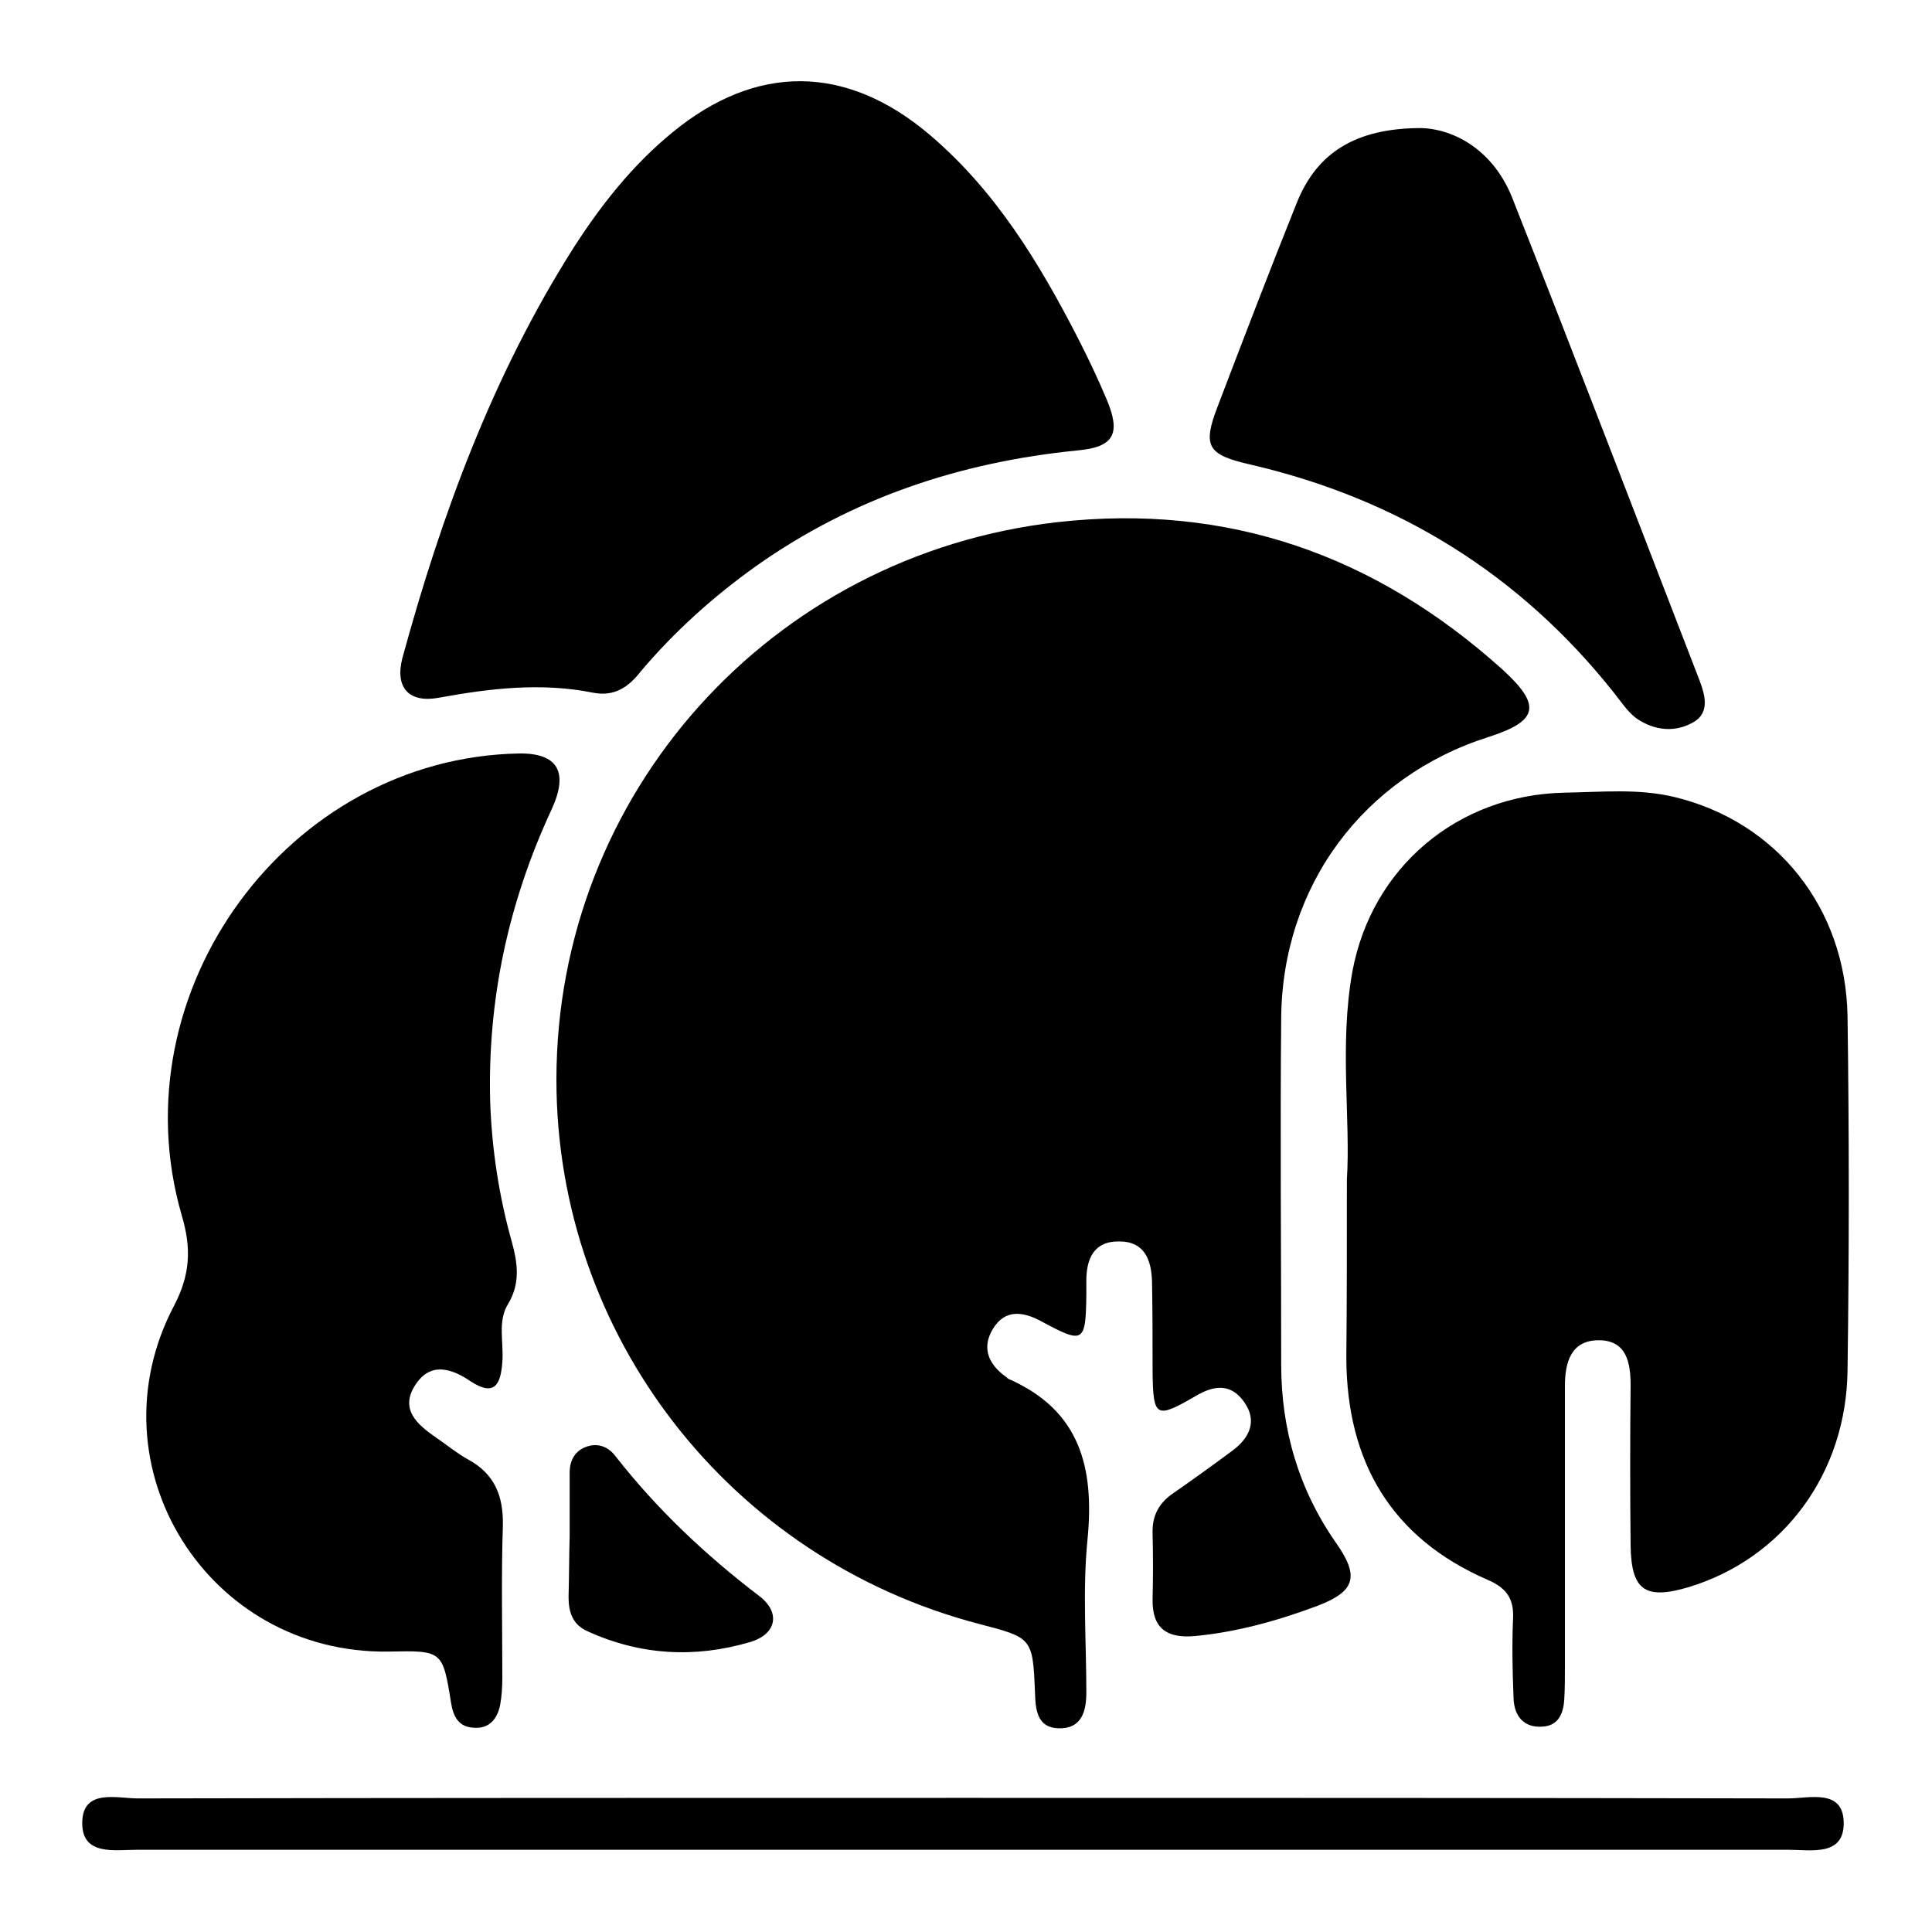
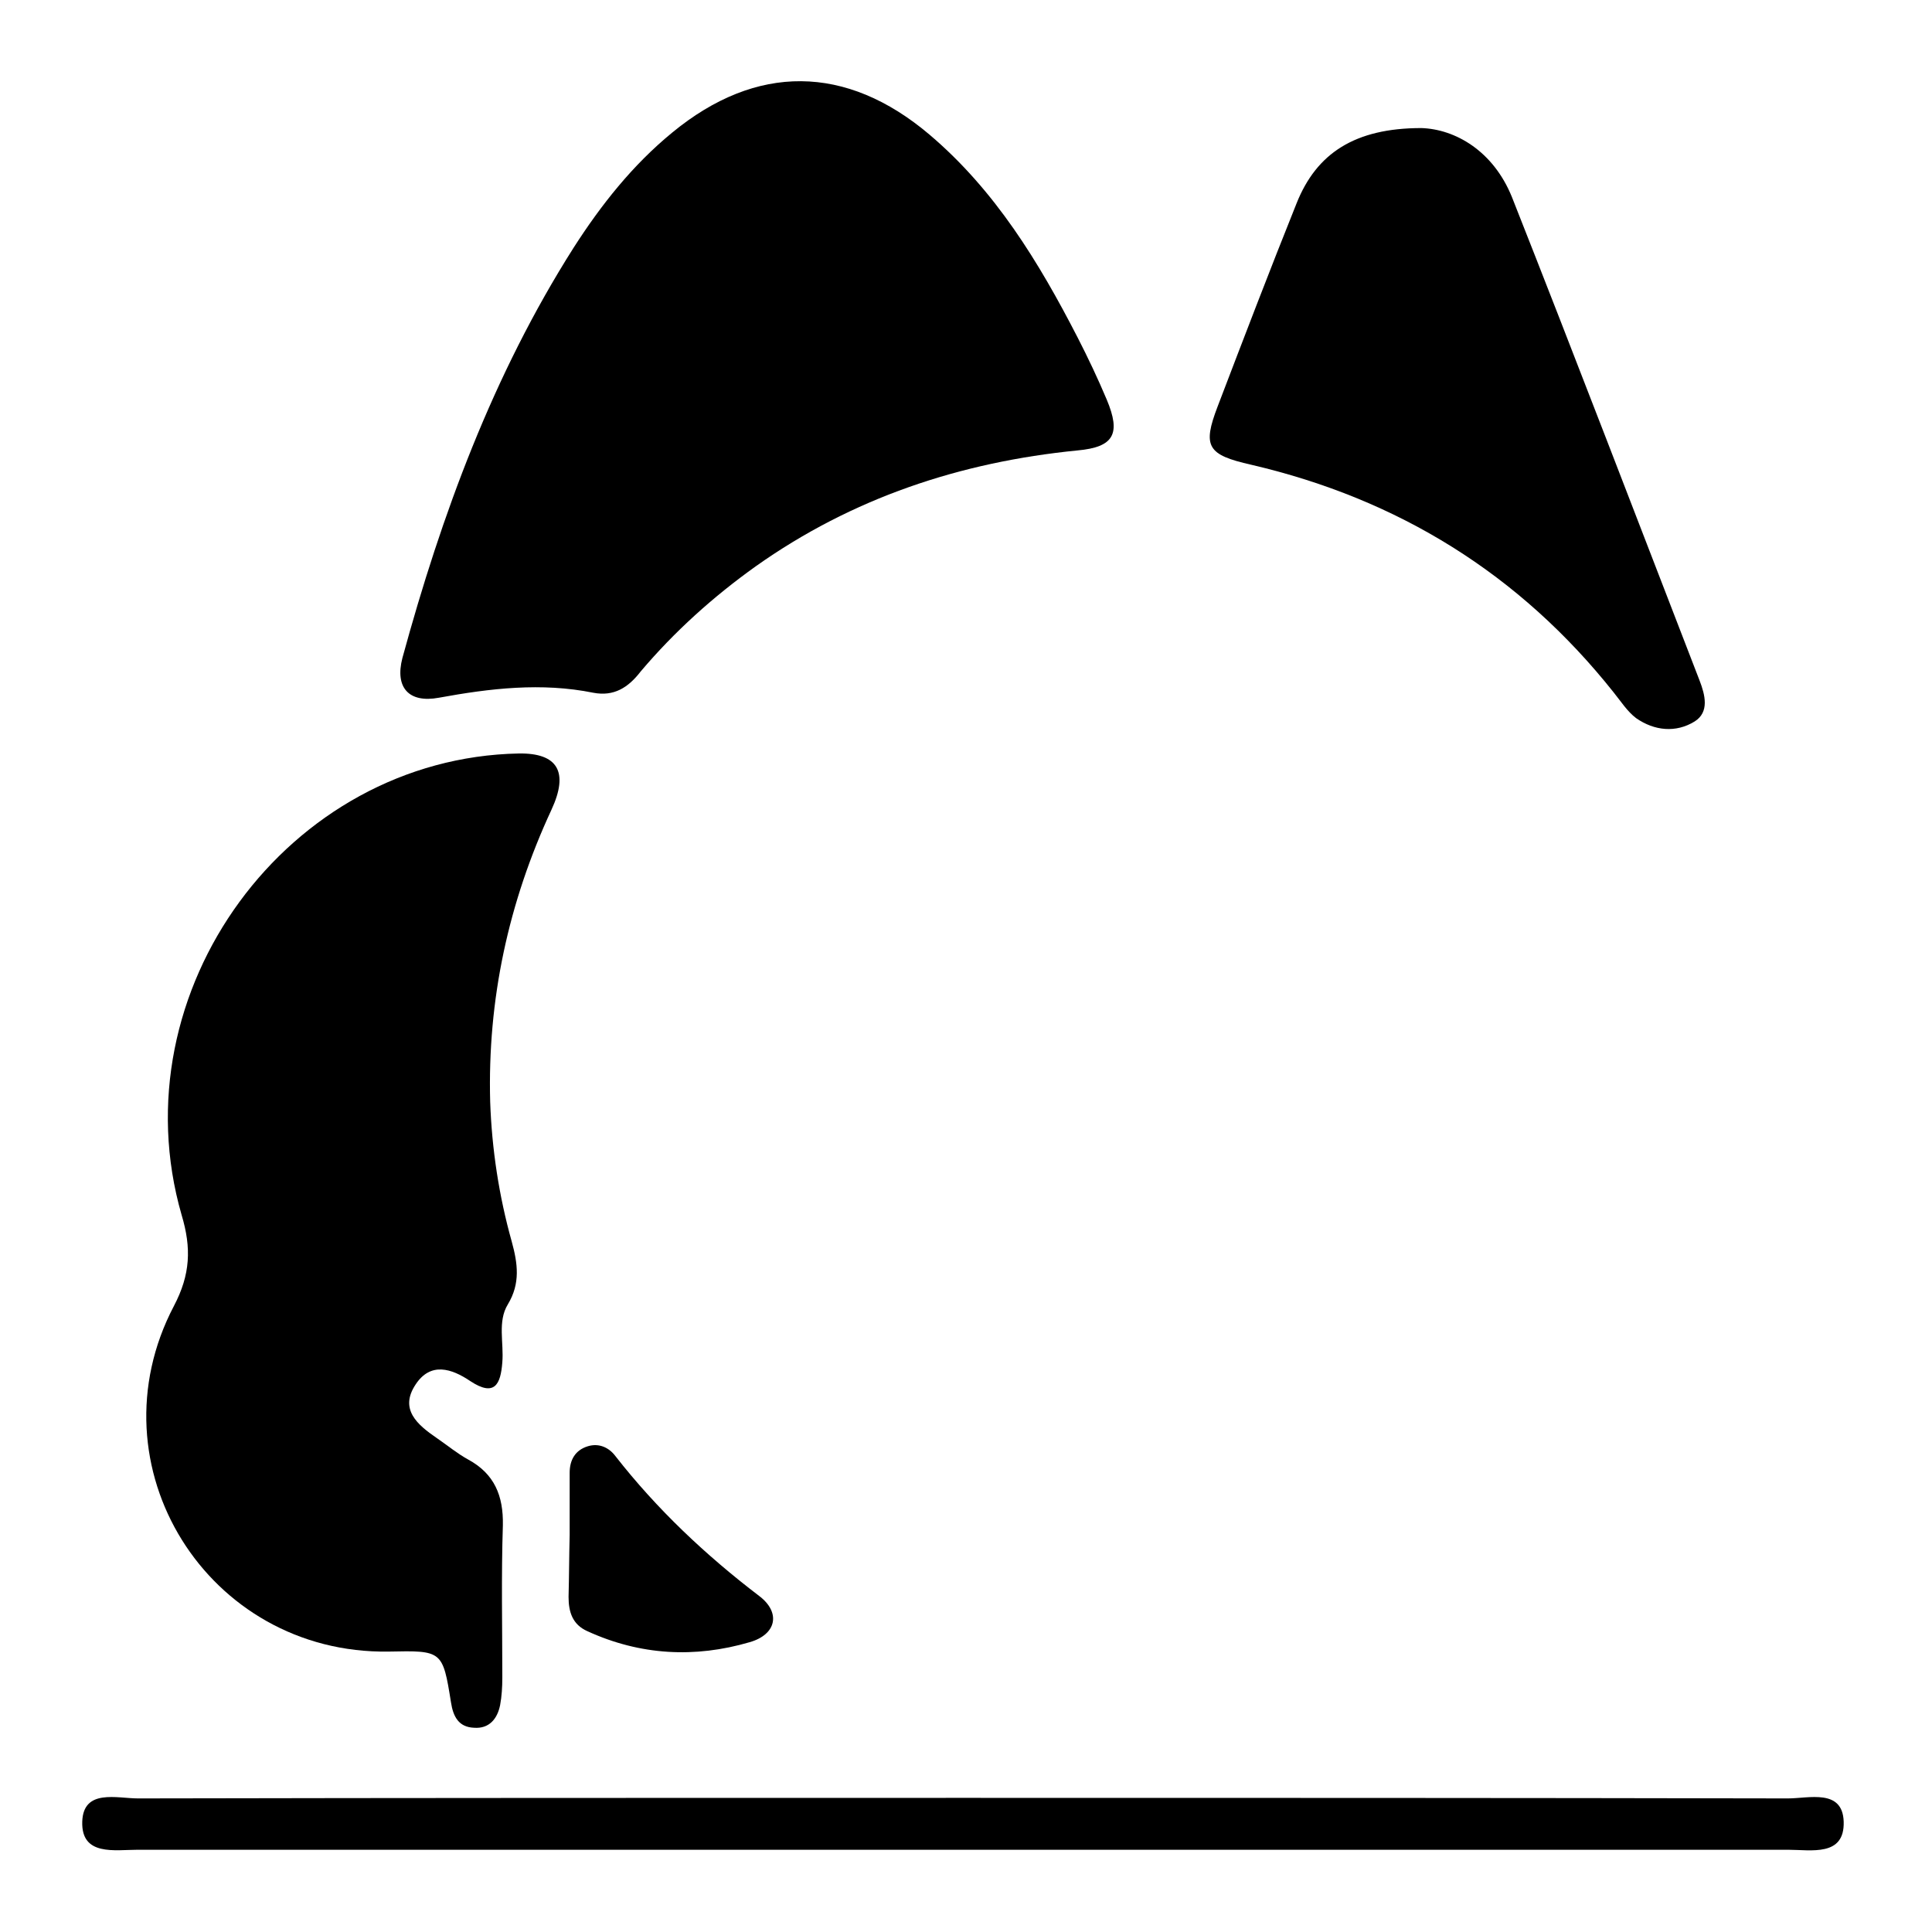
<svg xmlns="http://www.w3.org/2000/svg" version="1.1" id="Layer_1" x="0px" y="0px" viewBox="0 0 35 35" style="enable-background:new 0 0 35 35;" xml:space="preserve">
  <g>
-     <path d="M10.08,19.56c0-5.18,3.88-9.51,9.07-10.1c3.1-0.35,5.77,0.6,8.07,2.67c0.71,0.65,0.65,0.93-0.25,1.22   c-2.27,0.72-3.74,2.7-3.76,5.09c-0.02,2.09,0,4.18,0,6.28c0,1.18,0.32,2.27,1,3.24c0.42,0.6,0.34,0.87-0.34,1.13   c-0.72,0.27-1.47,0.48-2.24,0.55c-0.49,0.04-0.76-0.14-0.75-0.67c0.01-0.4,0.01-0.8,0-1.19c-0.01-0.33,0.12-0.56,0.39-0.74   c0.36-0.25,0.72-0.51,1.07-0.77c0.3-0.23,0.44-0.53,0.2-0.87c-0.24-0.34-0.54-0.31-0.88-0.11c-0.72,0.42-0.77,0.39-0.78-0.44   c0-0.54,0-1.09-0.01-1.63c-0.01-0.4-0.14-0.73-0.59-0.73c-0.46-0.01-0.6,0.31-0.6,0.71c0,0.08,0,0.17,0,0.25   c-0.01,0.88-0.05,0.9-0.81,0.49c-0.33-0.18-0.66-0.23-0.88,0.13c-0.21,0.34-0.09,0.64,0.23,0.87c0.02,0.01,0.03,0.03,0.05,0.04   c1.3,0.57,1.56,1.61,1.43,2.92c-0.09,0.91-0.02,1.84-0.02,2.76c0,0.35-0.09,0.66-0.5,0.65c-0.39-0.01-0.42-0.33-0.43-0.64   c-0.04-1-0.05-1-1.01-1.25C13.22,28.24,10.08,24.19,10.08,19.56z" />
-     <path d="M24.4,21.37c0.07-1.09-0.14-2.44,0.1-3.77c0.35-1.89,1.91-3.2,3.84-3.24c0.67-0.01,1.34-0.08,2,0.08   c1.85,0.45,3.1,2.01,3.13,3.98c0.03,2.13,0.03,4.27,0,6.4c-0.02,1.88-1.17,3.41-2.87,3.93c-0.8,0.24-1.05,0.06-1.06-0.76   c-0.01-0.96-0.01-1.93,0-2.89c0-0.41-0.07-0.81-0.56-0.82c-0.52-0.01-0.63,0.4-0.63,0.83c0,1.69,0,3.39,0,5.08   c0,0.19,0,0.38-0.01,0.56c-0.01,0.28-0.1,0.52-0.41,0.53c-0.33,0.02-0.5-0.2-0.51-0.51c-0.02-0.48-0.03-0.96-0.01-1.44   c0.02-0.36-0.11-0.56-0.46-0.71c-1.75-0.76-2.55-2.14-2.56-4.01C24.4,23.62,24.4,22.62,24.4,21.37z" />
    <path d="M9.4,13.65c0.7-0.01,0.91,0.33,0.59,1.02c-0.78,1.68-1.16,3.44-1.11,5.29c0.03,0.86,0.16,1.71,0.39,2.53   c0.11,0.4,0.16,0.76-0.07,1.14c-0.19,0.31-0.07,0.7-0.1,1.05c-0.03,0.4-0.14,0.63-0.58,0.34c-0.34-0.23-0.72-0.35-0.99,0.06   c-0.3,0.45,0.03,0.73,0.38,0.97c0.19,0.13,0.37,0.28,0.57,0.39c0.48,0.26,0.64,0.66,0.63,1.19c-0.03,0.92-0.01,1.84-0.01,2.76   c0,0.17-0.01,0.34-0.04,0.5c-0.05,0.25-0.2,0.43-0.47,0.41c-0.28-0.01-0.38-0.2-0.42-0.46c-0.15-0.94-0.16-0.94-1.13-0.92   c-3.28,0.05-5.41-3.36-3.89-6.26c0.3-0.57,0.32-1.05,0.14-1.65C2.12,17.95,5.22,13.73,9.4,13.65z" />
    <path d="M10.75,12.55c-0.94-0.19-1.87-0.08-2.8,0.09c-0.54,0.1-0.8-0.18-0.66-0.72C8,9.32,8.93,6.79,10.39,4.49   c0.5-0.78,1.07-1.5,1.79-2.09c1.52-1.25,3.15-1.24,4.66,0.04c1.19,1.01,1.98,2.31,2.68,3.67c0.19,0.37,0.37,0.75,0.53,1.13   c0.26,0.62,0.13,0.86-0.53,0.92c-2.12,0.21-4.08,0.86-5.83,2.1c-0.77,0.55-1.47,1.18-2.08,1.9C11.38,12.46,11.12,12.62,10.75,12.55   z" />
    <path d="M25.75,2.32c0.61,0.02,1.3,0.41,1.64,1.25c1.15,2.91,2.27,5.84,3.4,8.76c0.1,0.26,0.18,0.57-0.09,0.74   c-0.34,0.21-0.73,0.17-1.06-0.06c-0.16-0.12-0.28-0.31-0.41-0.47c-1.7-2.14-3.9-3.5-6.56-4.12c-0.8-0.18-0.89-0.33-0.61-1.06   c0.47-1.23,0.94-2.46,1.43-3.68C23.85,2.78,24.54,2.32,25.75,2.32z" />
    <path d="M17.45,32.57c4.98,0,9.96,0,14.94,0.01c0.38,0,0.99-0.18,1.01,0.42c0.02,0.64-0.59,0.51-1.01,0.51c-9.96,0-19.92,0-29.89,0   c-0.42,0-1.03,0.12-1.01-0.51c0.02-0.6,0.63-0.42,1.01-0.42C7.49,32.57,12.47,32.57,17.45,32.57z" />
    <path d="M10.32,27.81c0-0.38,0-0.75,0-1.13c0-0.23,0.1-0.41,0.33-0.48c0.2-0.06,0.38,0.02,0.5,0.18c0.75,0.96,1.63,1.79,2.6,2.53   c0.4,0.3,0.32,0.7-0.17,0.84c-0.99,0.29-1.98,0.24-2.94-0.2c-0.27-0.12-0.34-0.35-0.34-0.62C10.31,28.56,10.31,28.19,10.32,27.81   C10.32,27.81,10.32,27.81,10.32,27.81z" />
  </g>
</svg>